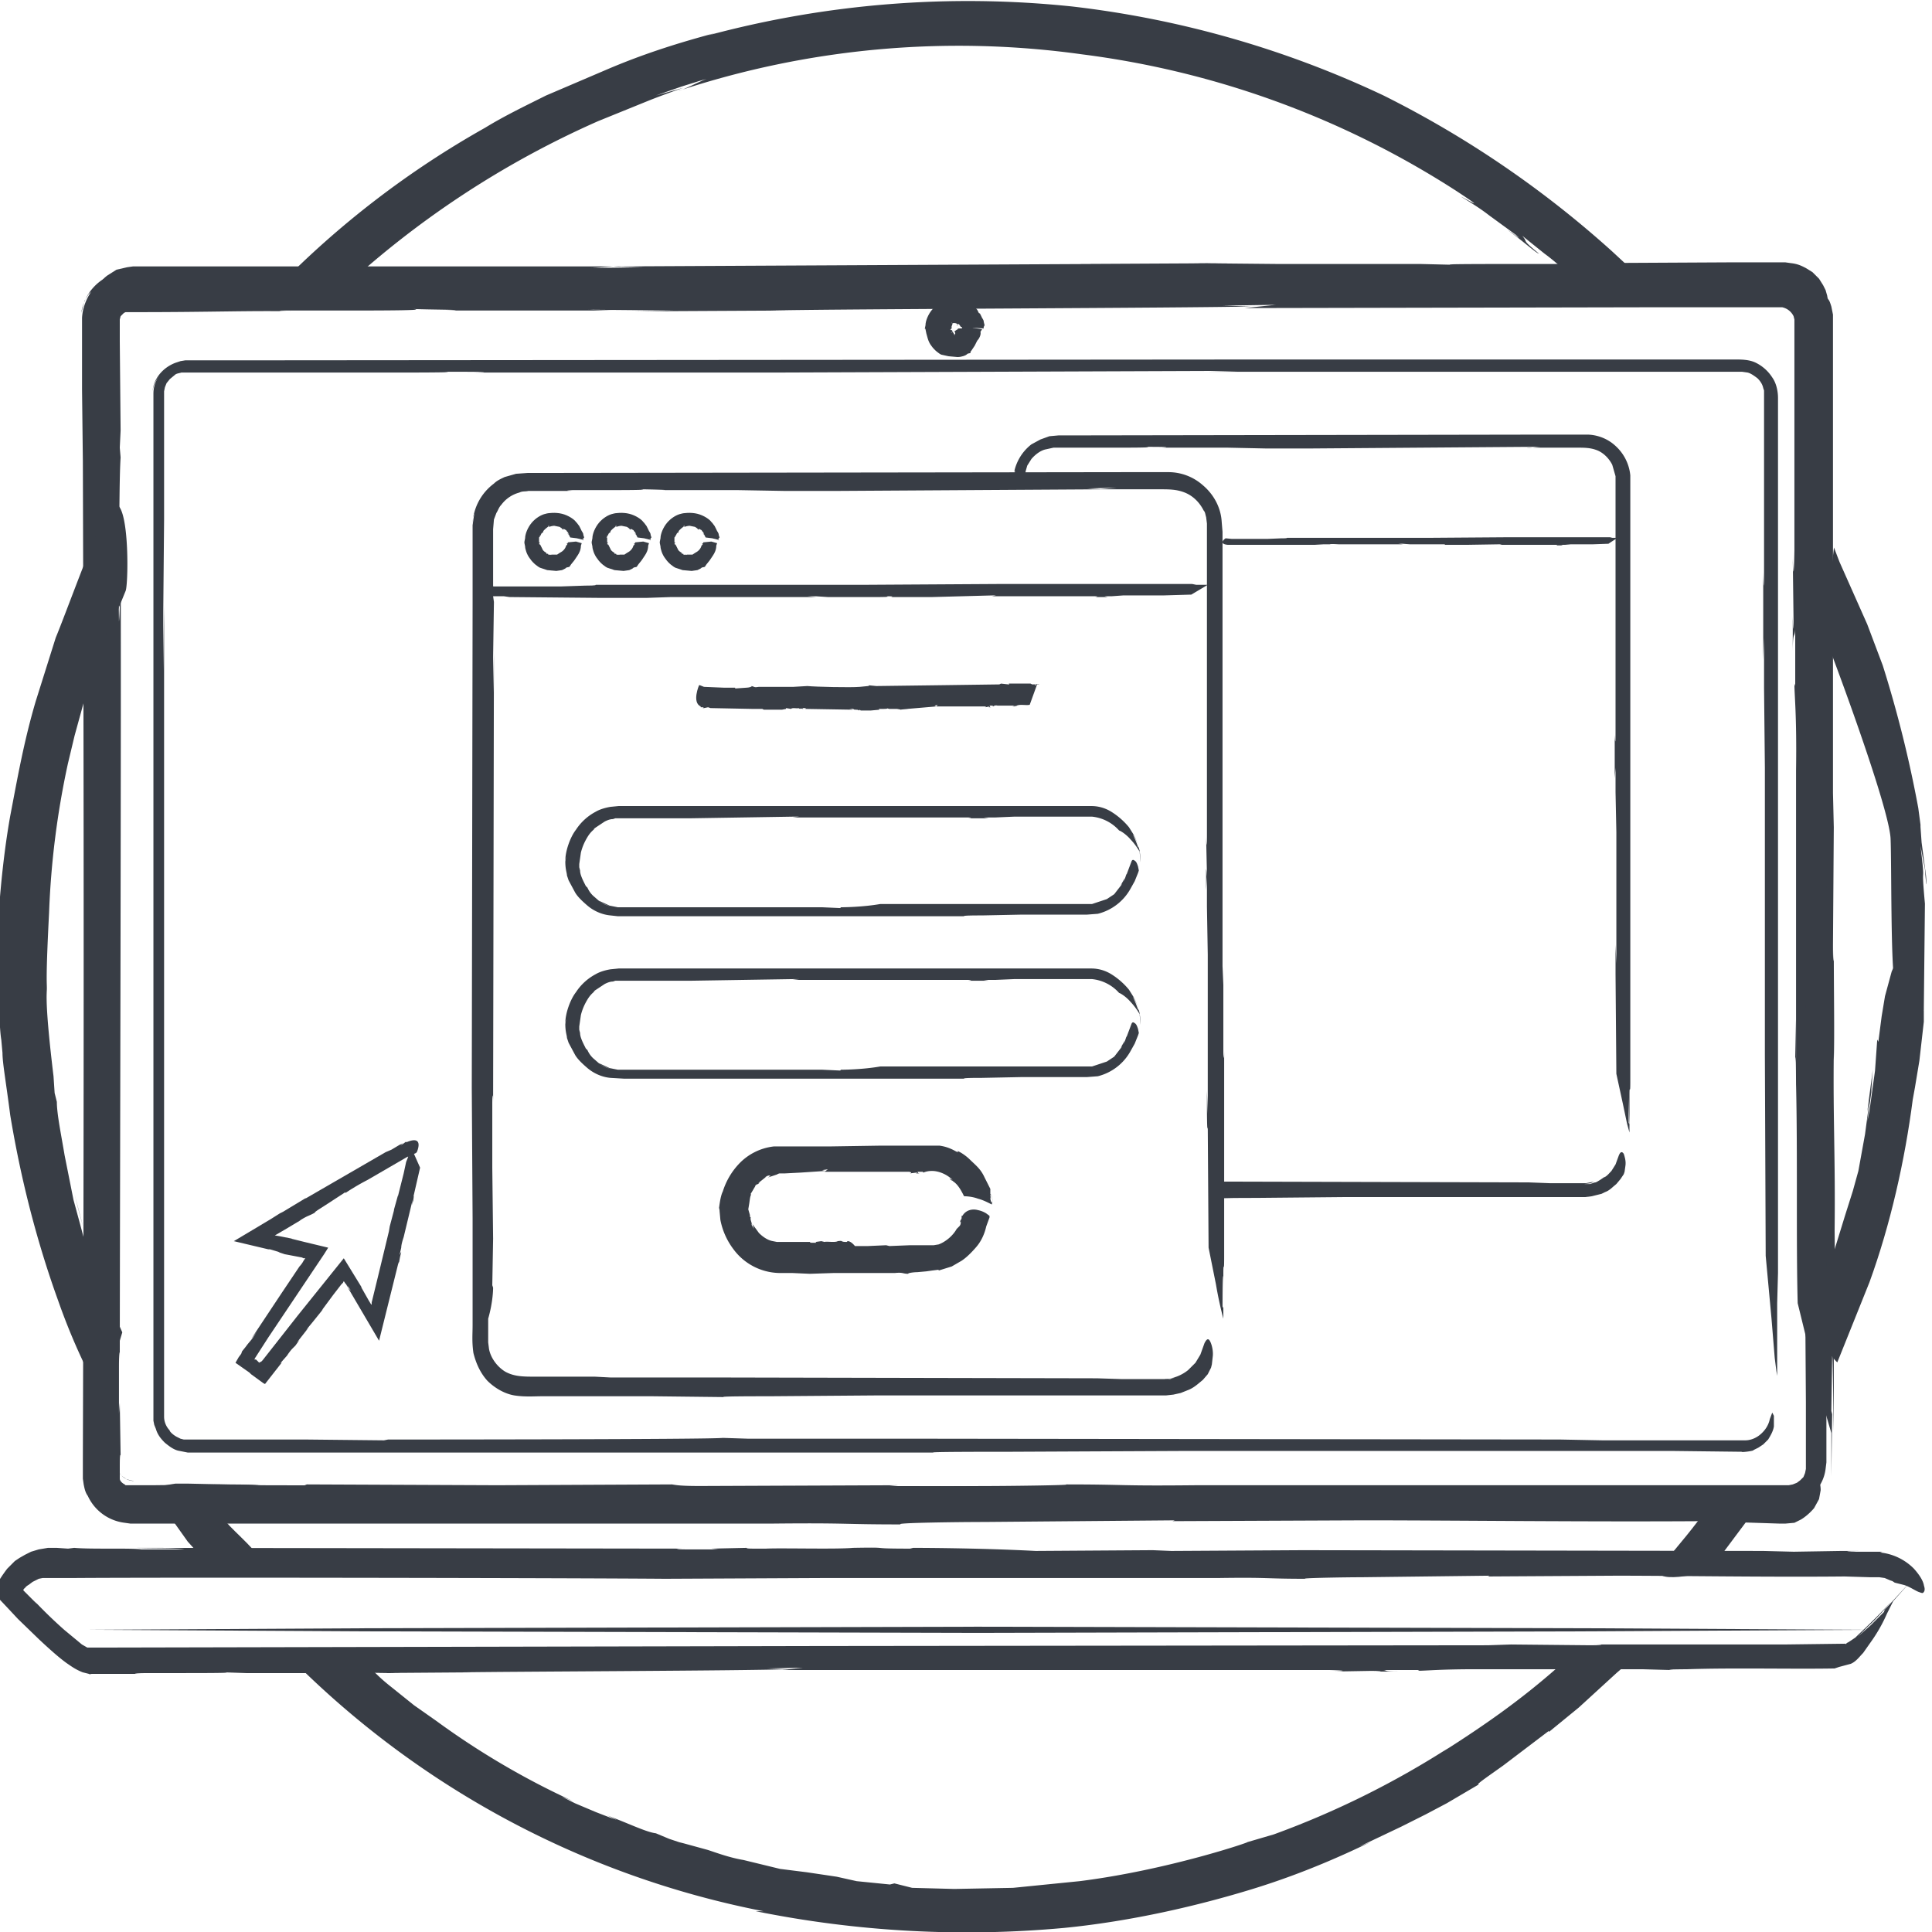
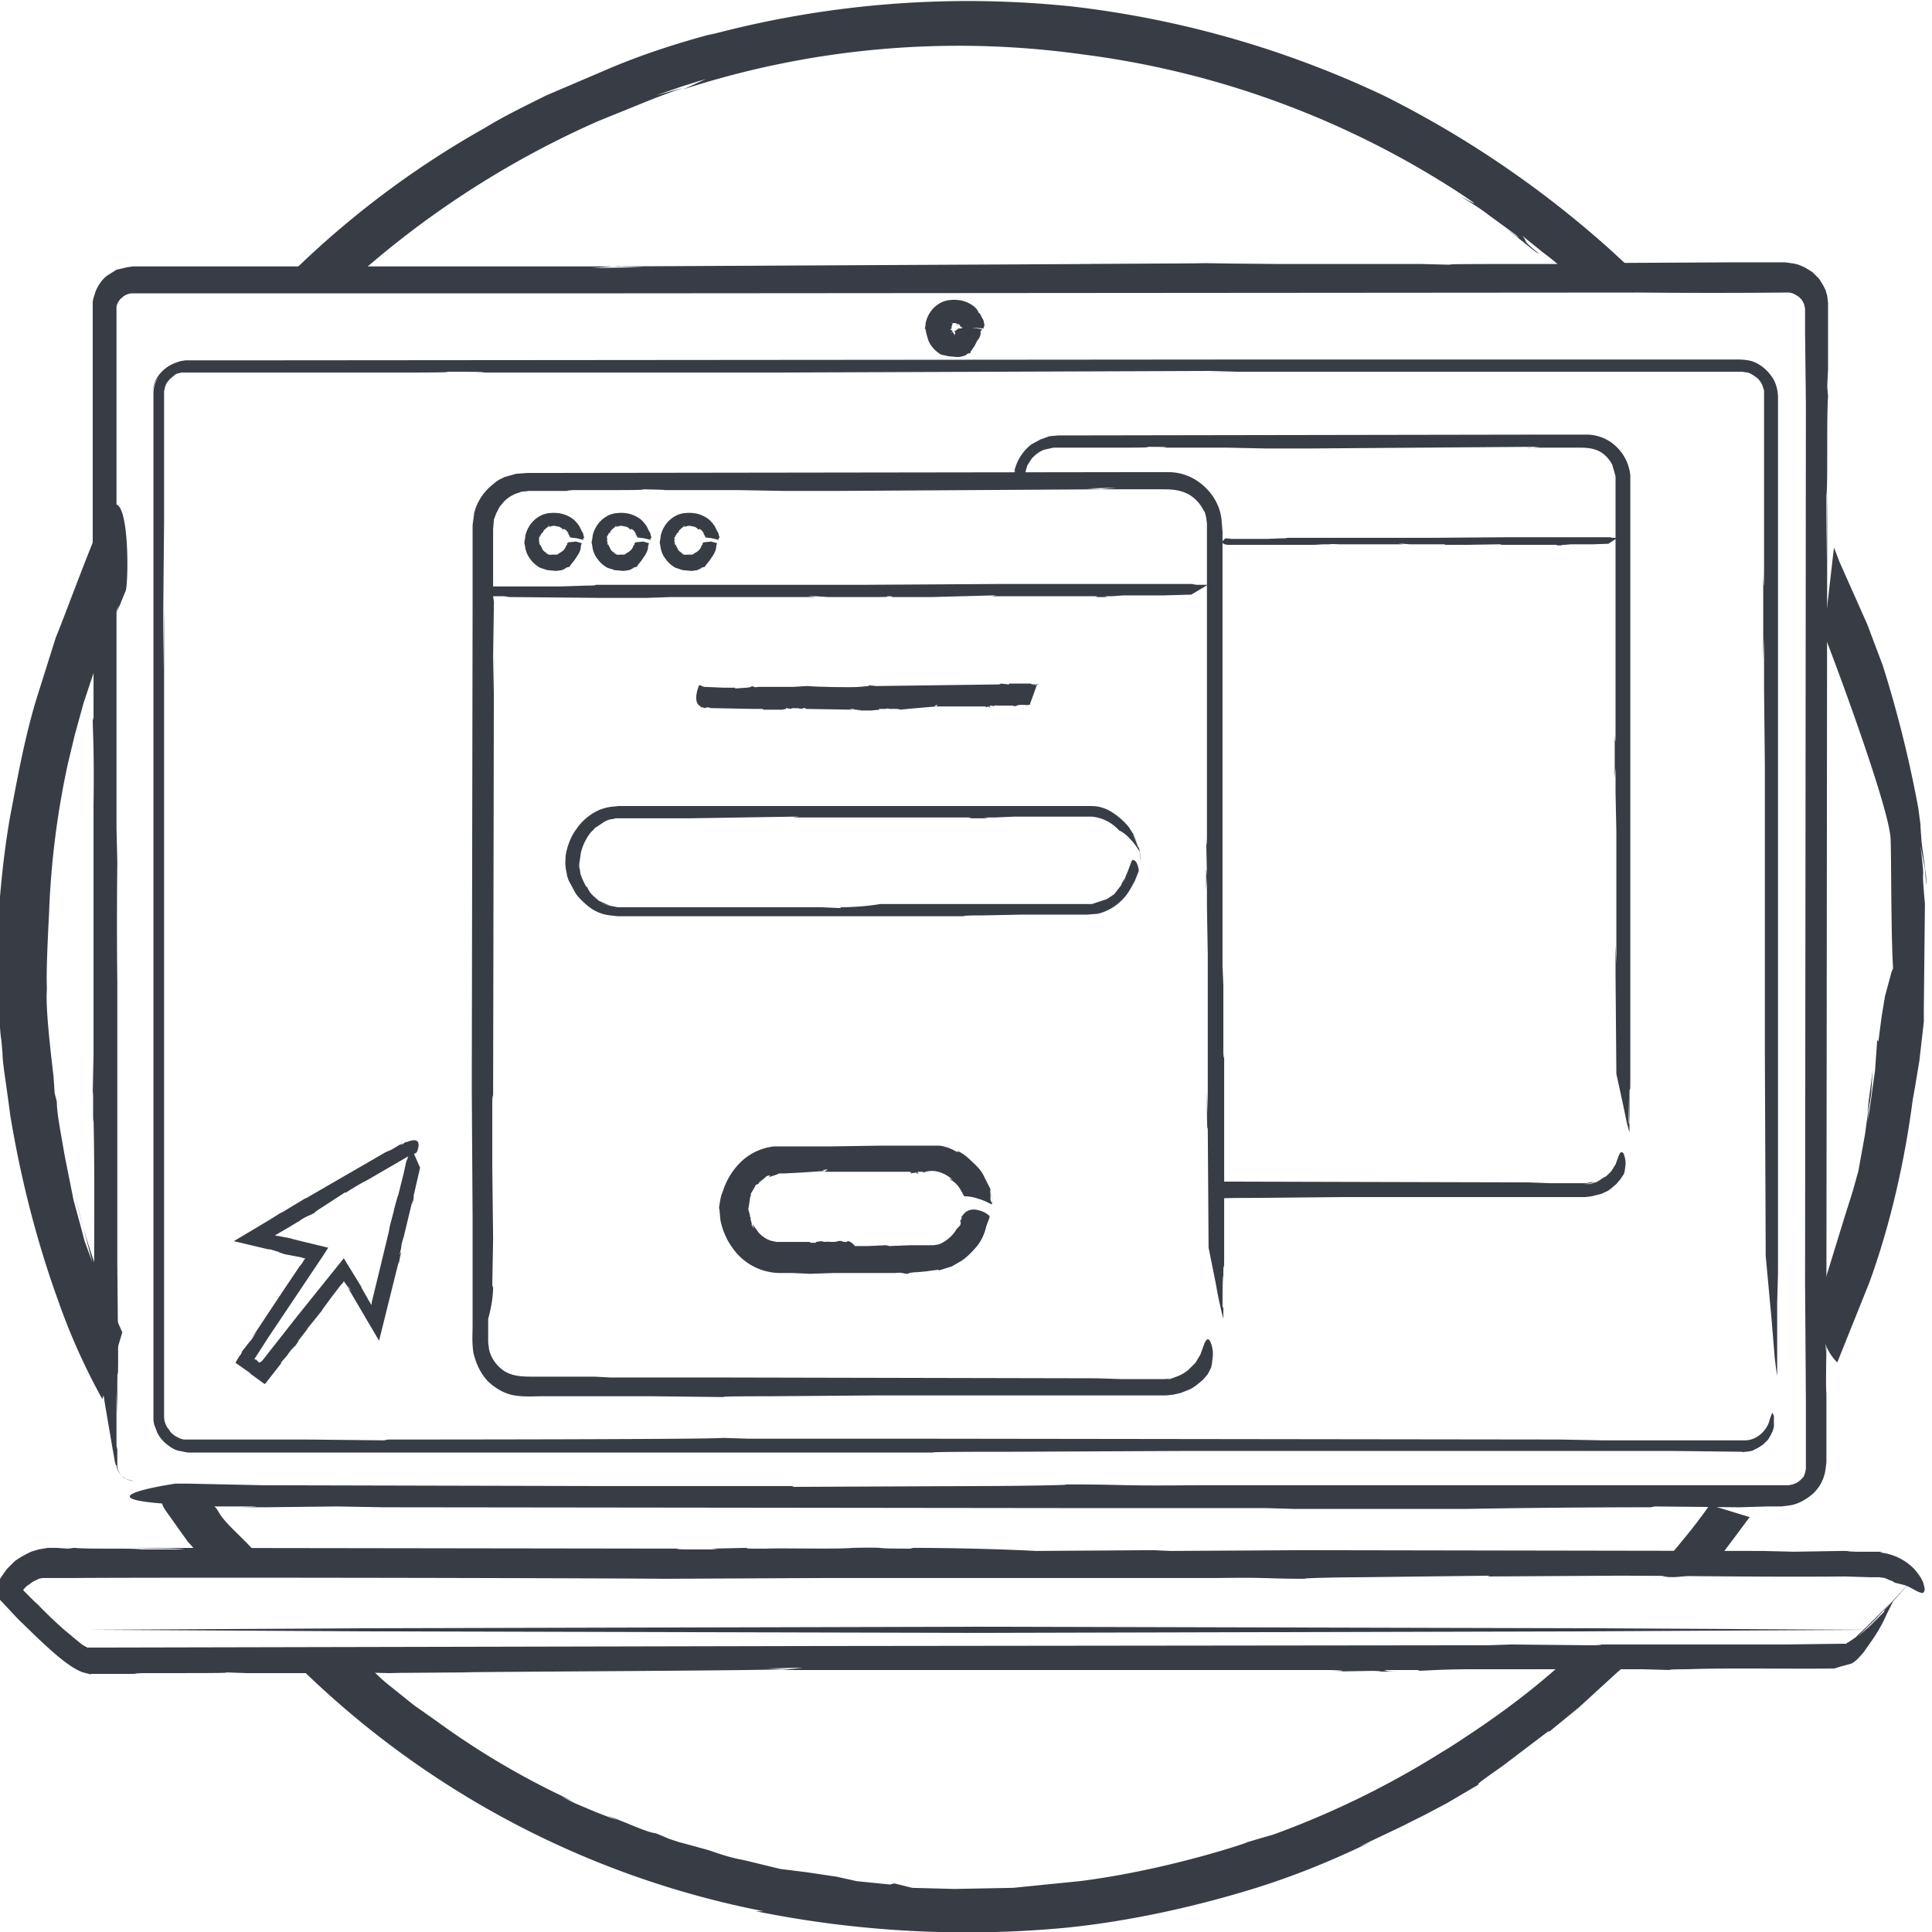
<svg xmlns="http://www.w3.org/2000/svg" xml:space="preserve" id="svg27" width="100%" height="100%" fill-rule="evenodd" stroke-linejoin="round" stroke-miterlimit="2" clip-rule="evenodd" version="1.1" viewBox="0 0 256 256">
  <g id="Kontaktformular" transform="matrix(.543 0 0 .841 73 56)">
    <g id="Kontakt" transform="matrix(1.88 0 0 1.218 -8006.5 -2390.5)">
      <g id="Tastatur" fill="#383D45" fill-rule="nonzero">
        <path id="path1" d="m4198.7 2118.8 36.1-.2 79.4-.2 79.4.2 36.1.2-36.1.2-79.4.2-79.4-.2-36.1-.2z" class="mesvgfill" />
        <path id="path2" d="m4305.8 2108.2-.4.1c-6.1 0-1.8-.2-7.4-.1-2.2.2-9.3 0-11.3.1h-1.3c-.7 0-1.3 0-1.2-.1l-4.6.1.9.1h-4c-1.6 0-1.9-.1-.2-.1l-71.3-.1c1.4.1 4.9 0 6.2.2h-5.6c-1.1-.2-6.5 0-8.7-.2l-.8.1-1.5-.1h-1.1l-1.2.2-1 .3-.8.4-.7.4-.6.4-1 1c-1.3 1.7-1.6 2.6-1.9 3l1.8 1.9 1.5 1.6 2.8 2.7c1.3 1.2 2.4 2.2 3.5 3 .6.4 1.1.8 2.1 1.2l.8.2c.1.1.3 0 .4 0h6.7c-.6 0-2-.1-.3-.1h5.4c1.7 0 7.2 0 5.3-.1l2.9.1h4.4-2.1 12.2l-2.1-.1 7.4.1h-3.4l13.5-.1h-1.6c5.9-.1 36.5-.2 41.9-.4l-2.5-.1 4.6-.1-2.7.3h70.9c3.7.1.7.2.6.2l5.8-.1c1 0-.2.1-.8.1h3.4c-2.1 0-1.2-.2-2.1-.2h4.9l-.2.1c1.1 0 2.8-.2 7.6-.2h25.3l-3.6.1h3.8c-2-.1 3.5-.1 1.9-.1 6-.2 13.8 0 19.1-.1l.6-.2 1.5-.4c.7-.3 1.1-.9 1.6-1.4l1.2-1.7a20 20 0 0 0 1.9-3.4l.8-1.6 2.5-2.8-3.6 3.9-.1.3-1.7 1.7-1.7 1.5 1.3-1.3c.9-.8 2-2 3-3.2-1.9 2.1-3.9 3.9-4.6 4.6l-.9.6-.2.1-.1.1s-.1.1-.1 0h-.1l-7.9.1h-15.6.6-9.8c1.1 0 2 .1-.3.1l-10.3-.1-3 .1-88.4.1h.6l-92.9.2h-1.1l-.7-.4-2.3-1.9a60.2 60.2 0 0 1-4.4-4.3c1.4 1.5.9 1-.2-.1l-.7-.7c0-.2.2-.3.2-.3.2-.3.5-.4.6-.5l.4-.3.8-.4.5-.1h3.9c13.4-.1 64.9 0 76.9.1l20.7-.1h-.6 52.8-1.1c6.8-.1 5.9.1 11.3.1-.7-.1 5.2-.2 7.4-.2h-.1l16.6-.2-.2.1 16.7-.1c7.6 0 19.4.2 29.6.1l3.3.1h1.2l.7.1.7.3.3.1.3.2 1.2.3c.7.2 1.4.7 1.9.9.3.1.5.2.6.1.1-.1.3-.3.1-.9-.1-.6-.5-1.3-1.3-2.2a7.2 7.2 0 0 0-4.4-2.1l.3-.1h-7.3 4.4c-3.2 0-1-.1.3-.1h-3.7 1l-6.2.1-4-.1-60.3-.1h.7l-17.2.1-2.4-.1-15.2.1c-7.6-.4-15.7-.4-15.9-.4z" class="mesvgfill" />
      </g>
      <g id="Bildschrimhardware" fill="#383D45" fill-rule="nonzero" transform="matrix(1.065 0 0 1.056 -281.9 -117.5)">
-         <path id="path3" d="m4233.8 2099.9-.5.2c-8.5 0-2.5-.2-10.3-.2l-8 .1h-3.3l-.1-.1c-.4-.2-.6-.5-.6-.7v-1.2c0-.9 0-1.8.1-1.7l-.1-6.4-.1 1.3v-5.6c0-2.2.1-2.7.1-.3 0-14.5.2-84.2.1-99.8-.1 2 0 6.8-.2 8.7l-.1-7.9c.2-1.6.1-9.1.3-12.2l-.1-1.2.1-2.1-.1-10.9v-2.7l.1-.4.4-.4.2-.1h1.3c9.3 0 13.8-.2 19-.1-.8 0-2.8-.1-.4-.1h7.6c2.4 0 10 0 7.4-.2 1.3.1 8.1.1 4.1.2h6.2-3 17.1l-2.9-.1 10.4.1-4.8.1 18.8-.1h-2.3c8.2-.2 51.1-.3 58.7-.5l-3.5-.1 6.5-.1-3.8.4 50-.1h15.5a2 2 0 0 1 1.4 1.1l.1.4v28.3c-.1 5.2-.2.9-.2.9l.1 8.1c0 1.5-.1-.3-.1-1.1v4.7c0-2.9.2-1.7.3-2.9v6.9l-.1-.3c0 1.5.3 3.9.2 10.7v35.4l-.1-5v5.3c.1-2.8.1 4.8.1 2.7.2 8.4 0 19.3.2 26.8l2 8.2 1.4 5.3.7 2.4v5.3l.1-7.6-.1-.4.1-6.7c.1-.3.1 4.7.2 9.1v-9.5c0-3.7.1.4.2-4.1l-.1-11v.1c.1-8.9-.2-13.6-.1-21.8v.9c.1-2.9 0-8.5 0-13.7 0 1.5-.1 2.8-.1-.4l.1-14.4-.1-4.2v-58.6l-.2-1c-.1-.3-.2-.7-.4-.9a6.3 6.3 0 0 0-2.8-2.8l-.9-.4-1-.2-.5-.1h-60.4.8l-130 .2-8.6-.1h-4.2l-.9.2a6 6 0 0 0-4.4 4.9l.4-1.5.5-.8.3-.3c-.1.2-1 1.4-1.1 3.2v8.8l.1 8.8a19105.8 19105.8 0 0 1 0 122.2v2.4l.1.7c.1.5.2 1 .5 1.4a5.7 5.7 0 0 0 4.5 3.3l.7.1h6.6-.9 73.9-1.5c9.6-.1 8.3.1 15.8.1-1-.2 7.2-.3 10.3-.3h-.1l23.2-.2-.3.1 23.4-.1c10.7 0 27.1.2 41.4.1l9.2.3h.7l1.1-.1.2-.1.6-.3c.5-.3 1.1-.8 1.6-1.4l.6-1.1.2-1.1c0-.7-.2-1.3-.4-1.7-.2-.3-.5-.5-.7-.5l-.4.3-.4.6c-.3.4-.7.9-1.4 1.3l-.3.1-.3.1h-.7l-3.2-.2.3-.1h-9.9 6.1c-4.5 0-1.4-.1.4-.1l-5.2-.1 1.4.1-8.7.1c-4.6 0-.3-.2-5.7-.2l-84.4-.2 1-.1-24.1.1c-2.2 0-2.8-.1-3.4-.2l-21.3.1-23.2-.1z" class="mesvgfill" />
        <path id="path4" d="m4397.6 2102.7.5-.1 10.3.1 3.4-.1h1.7l.8-.1c1.1-.1 2.2-.7 3.1-1.5a5 5 0 0 0 1.5-3l.1-.8v-8.4c-.1-1.2 0-4 0-6.4l-.1 1.3v-5.6c0-2.2.1-2.7.1-.3l.1-99.8-.1 8.7v-7.9c.2-1.6 0-9.1.2-12.2l-.1-1.2.1-2.1v-8.1l-.1-.9-.2-.7-.3-.6-.5-.8-.8-.8-.8-.5c-.4-.2-.9-.5-1.8-.6l-.7-.1h-6.9l-18.9.1c.8 0 2.8.1.4.1h-7.6c-2.4 0-10 0-7.4.1l-4.1-.1h-6.2 3-17.1 2.9l-10.4-.1h4.8l-18.8.1h2.3l-58.7.3 3.5.1-6.5.1c.8 0 3.1-.3 3.8-.2h-59.5l-.7.1-1.3.3-1.1.7c-.7.5-1.2 1.3-1.5 2.1-.1.4-.3.8-.3 1.3v34.5c0 5.2-.1.9-.1.9l.1 8.1c0 1.5-.1-.3-.1-1.1v4.7c0-2.9.1-1.7.2-2.9v6.9l-.1-.3c0 1.5.2 3.9.1 10.7v35.4l-.1-5v5.3c.1-2.8 0 4.8.1 2.7.2 8.4 0 19.3.1 26.8l1.3 8.2.9 5.3.3 1.7.1.4.1.1a2 2 0 0 0 1 1.5l.3.2.3.1.5.1c-.1-.1-1-.1-1.5-.7-.3-.3-.5-.8-.5-1.2v-2l-.1-.4v-6.7l.1 2.8v6.2-9.4c0-3.7.1.4.1-4.1l-.1-11v.1-21.8.9-13.7a617.8 617.8 0 0 1 0-14.8l-.1-4.2v-63.9c.1-.4.3-.8.7-1.1.3-.3.8-.5 1.2-.5h54.5-.8l130-.1a997.7 997.7 0 0 0 17.8 0h.5l.4.1.4.2.3.2c.4.3.6.7.7 1l.1.5v2.9l.1 8.8-.1 107.6.1 14.6v8.2l-.1.5-.2.5-.4.4-.4.3-.5.2-.5.1h-.8.8-73.8 1.5c-9.6.1-8.3-.1-15.8-.1 1 .1-7.2.2-10.3.2h.1l-23.2.1.3-.1h-23.4l-41.4-.1-9.2-.2h-1.4s-14.9 2.2 4 2.7l-.3.1h9.9-6.1c4.5 0 1.4.1-.4.1h5.2-1.4l8.7-.1 5.7.1 84.4.1h-1 24.1l3.4.1h21.3c10.6-.2 21.9-.2 22.3-.2z" class="mesvgfill" />
        <path id="path5" d="m4243.7 2094.4-.5.1-9.5-.1h-14.9l-.4-.1-.4-.2c-.6-.3-1-.8-.9-.8-.3-.3-.7-.9-.7-1.7v-3.4 1.2-97.2l-.1 8v-7.3l.1-11.2V1966l.1-.5.2-.5.4-.5.6-.5c.2-.2.5-.2.8-.3h18.6-.4 7c2.2 0 9.2 0 6.8-.1 1.2 0 7.5 0 3.7.1h5.7-2.7 15.7-2.6 9.5-4.4 17.3-2.1l53.9-.2h-3.2 6l-3.5.1h64.9l.7.1c.4.1.8.4 1.2.7.3.3.6.7.7 1.2l.1.3v21.5c0 4.8-.1.9-.1.8v7.4-1 4.3l.1-2.7v6.4-.3l.1 9.8v32.5-4.6 7.3l.1 24.6.7 7.6.4 4.9.2 1.6.1.6v4.9-13.5 8.4-8.7l.1-3.7v-10.2.1-20 .8-77.9c0-.8-.2-1.8-.7-2.5a5 5 0 0 0-2-1.8c-.8-.4-1.8-.4-2.5-.4h-59.1.8l-119.5.1H4219l-.6.1-.6.2c-1.6.6-2.7 2-2.8 3.5.1-.8.4-1.3.6-1.6l.2-.3c-.1.2-.7.9-.7 2.2v125.8l.1.5.2.5c.2.7.6 1.2 1.1 1.7.5.4 1.1.9 1.8 1l1 .2h10.7-.8 67.9-1.4 14.5c-.9-.1 6.6-.1 9.5-.1h-.1l21.3-.1h-.3 59.6l8.5.1c-.1.1 1.5-.1 1.4-.2l.6-.3.6-.4.6-.6c.3-.5.6-1 .7-1.6v-1.3l-.2-.4-.3.8c-.1.5-.4 1.3-1.3 2-.4.3-1 .6-1.7.6h-2.9.3-9.1 5.9-4.8 1.2-8l-5.2-.1-77.6-.1h.9-22.2l-3.1-.1c-1.5.2-40.1.2-40.8.2z" class="mesvgfill" />
        <path id="path6" d="M4312.8 1959v.1c-.1 0 0-.2 0-.1l-.1.1c0-.1-.1-.1.1-.1-.1.1-.1 0-.1 0v.1-.1l-.2-.3-.1.1h-.1l.2-.1h-.1.1c-.1-.1-.1 0 0-.1l-.1-.1h-.1c.1 0 0 0 0 0l-.1-.1h.1s.1 0 0-.1c0 0 0-.1.1 0v-.1c-.1-.1.1-.4.1-.5l-.1-.1v-.1s.1.3 0 .2c.1-.1.6-.1.7.1l-.1.1c.1 0 .1-.1.1 0l-.1.1.1-.2s.1-.1.2 0l.2.3h-.1.1c.2 0 .1.1.2.2l1.3-.1 1.3.1v.2-.2h-.1c0-.2.1 0 0-.2l.1.3v-.3l.1-.2-.1-.4c0-.3-.2-.4-.3-.7l-.2-.4c0 .1 0 .1-.1 0l-.2-.4-.1-.1c-.2-.3-.9-.8-1.7-1-.8-.2-1.7-.1-2 0-.5.1-1.2.5-1.7 1.1-.5.6-.8 1.4-.8 1.9l-.1.5c0-.1.1-.1.1 0l.1.5c.1.3.2 1 .6 1.5.4.6 1 1 1.2 1.1l.9.2 1.1.1c.5 0 1-.2 1.1-.3.2-.2.2-.1.5-.2-.1-.1.1-.3.1-.3l.4-.6.3-.6c.2-.2.5-.7.4-1.1l.2-.3-1.2-.2-1.6.1h-.2l.1.1h-.1l-.3.2-.1.1v-.1c.2.3.1.4.1.4z" class="mesvgfill" />
      </g>
      <g id="Bildschirminhalte" transform="matrix(1.065 0 0 1.056 -281.9 -117.5)">
        <path id="path7" fill="#383D45" fill-rule="nonzero" d="M4229.1 2071.1h.2l1 .3.2.1.6.2 2.1.4.2.1h.1c0-.1 0 0 .1 0h.1-.1l-.2.3a3 3 0 0 1-.5.7l-2.2 3.3-3.7 5.6.7-.9-.6.9-.5.6-.3.4-.4.5-.1.3-.3.4-.4.7 1.7 1.2.2.2 1.5 1.1.2.1 2.1-2.7c-.1.1-.3.3-.1 0l.7-.8a6 6 0 0 1 .6-.8l.4-.4.5-.7-.3.3 1.4-1.8-.3.3.9-1.1-.4.5 1.6-2-.2.2 1.4-1.9 1-1.3.2-.2.1-.2.2.3.1.1.1.2.2.3-.2-.4.5.7-.4-.4 3.8 6.5 2.3-9.3c.2-.7.1-.1.1-.1l.2-1.1c.1-.2 0 0 0 .2l.1-.6-.2.4.2-.9v.1c0-.2 0-.5.3-1.4l1.1-4.6-.1.7.2-.7c-.1.4.1-.6 0-.4l.8-3.5-1.1-2.5.2-.7-.3 1v.1l-.2.9.2-1.2-.3 1.2-.2.5-.3 1.4-.7 2.8v-.1l-.5 1.8c.1-.2.1-.4 0 .1l-.5 1.9-.1.6-1.2 5-.8 3.3-.1.4v.3l-.1-.1-.3-.5-.9-1.6.1.1-2.2-3.6-5.6 7-4.3 5.5-.2.2h-.1l-.1.1-.1-.1-.3-.3h-.2l.1-.2 1.6-2.5 2.4-3.6 4.4-6.6.5-.8-2.9-.7-1.6-.4h.1l-1.5-.3-.6-.1 1.2-.7 2-1.2-.2.1c1.1-.7 1-.5 1.9-1-.2 0 .8-.6 1.1-.8l2.6-1.7v.1a27 27 0 0 1 2.7-1.6l4.8-2.8 1.1-.5.1-.1s1-2.2-1.3-1.2v-.1l-.4.3-.7.4.7-.4c-.5.3-.2.1 0-.1l-.6.3.2-.1-1 .6-.7.3-9.8 5.7.1-.1-2.8 1.7-.4.2-1.1.7-4.5 2.7 4.2 1z" class="mesvgfill" />
        <path id="path8" fill="#383D45" fill-rule="nonzero" d="m4256.5 2075.8-.1-.3.1-5.7-.1-8.7v-5.4.7-3.1c0-1.2.1-1.5.1-.2l.1-55-.1 4.8v-4.4l.1-6.7-.1-.7v-8.2l.1-1.2.3-.8c.2-.3.3-.7.6-1a4 4 0 0 1 2.2-1.5c.4-.2.7-.1 1.1-.2h5.6c-.4 0-1.6 0-.2-.1h4.2c1.3 0 5.5 0 4.1-.1.7 0 4.5.1 2.2.1h3.4-1.6 9.4-1.6l5.7.1h-2.6 10.4-1.3l32.3-.2-1.9-.1 3.6-.1-2.1.2h7.3c1.2 0 2.1 0 3.1.4s1.8 1.2 2.3 2.2c.2.2.2.5.3.8l.1.8v37.9c0 2.9-.1.5-.1.5l.1 4.5c0 .8 0-.2-.1-.6v2.6l.1-1.6v3.8-.2l.1 5.9v19.5l-.1-2.8v2.9c0-1.5 0 2.7.1 1.5l.1 14.8.9 4.5a47.8 47.8 0 0 0 .9 4.2v2.9-4.2l-.1-.2v-3.7c.1-.2.1 2.6.1 5v-5.2c0-2 .1.2.1-2.2v-18.1.5-7.6c0 .8-.1 1.5-.1-.2v-7.9l-.1-2.3v-53.2l-.1-1.2c-.1-1.8-1-3.4-2.3-4.5a6.3 6.3 0 0 0-4.2-1.6h-5.8.4l-71.6.1h-1.1l-1.4.1-1.4.4c-.4.2-.9.4-1.3.8a6.5 6.5 0 0 0-2.6 4.9l.1-1 .1-.2-.2 1.4v9.6l-.1 59.3.1 16v-.5 13.6c0 1.1-.1 2 .1 3.4.3 1.2.8 2.4 1.7 3.4.9.9 2.1 1.6 3.3 1.8 1.3.2 2.4.1 3.4.1h14.2-.8l8.7.1c-.5-.1 4-.1 5.7-.1h-.1l12.8-.1h-.2 35.7l.9-.1.9-.2.5-.2.5-.2c.7-.3 1.2-.8 1.7-1.2l.6-.7.2-.4.2-.4.1-.4.1-.9c.1-.7-.1-1.5-.3-1.9-.2-.4-.4-.4-.7.2l-.5 1.4-.6 1-1 1 .1-.1a5 5 0 0 1-2.1 1l-.6.1h-1.8 1.6l.9-.1.4-.1-.6.2h-.3l.5-.1.6-.2-.6.2-.6.1h-1.3.7-4.8l-3.1-.1-46.5-.1h.5-13.3l-1.9-.1h-7.2c-1.5 0-2.6 0-3.7-.6-1-.6-1.8-1.7-2-2.8l-.1-.8v-2.9c.6-2.1.6-3.7.6-3.8z" class="mesvgfill" />
        <path id="path9" fill="#383D45" fill-rule="nonzero" d="M4278.2 1991.2h4.6-.2 13.3l-1.1-.1h1l1.5.1h5.4-.1 1c.3 0 1.3 0 .9-.1.2 0 1 0 .5.1h.8-.4 2.2-.4 1.3-.6 2.4-.3l7.4-.2h-.4.8l-.5.1h12.5c.7 0 .1.1.1.1h1-.1.6l-.4-.1h.9l1.4-.1h4.5-.6 1l3.4-.1 2-1.2h.7-2 1.1-1.2l-.5-.1h-4.2.1-1.7c.2 0 .4 0 0 0H4318h.1l-16.4.1h-2.2c.4 0 .2 0 0 0H4280h.1-9.3.2-2c.1.1-.9.1-1.3.1l-2.9.1h-8.2l-1.2-.1h-.2s-1.9 1.1.5 1.3h1.3-.8c.6 0 .2 0 0 0h.7-.2 1.1l.7.1 10.7.1h-.1 6.2l2.9-.1z" class="mesvgfill" />
        <path id="path10" fill="#383D45" fill-rule="nonzero" d="M4263.6 1986c-.1.1 0 0-.2 0-.1.1-.2-.1-.2 0v-.1h-.2v-.1c-.1-.1-.4-.2-.5-.5l-.3-.6v.1l-.1-.1.1-.2h-.1v-.6l.1-.1v-.1s.1-.1.1 0v-.1l.1-.2.1-.1v.1l.1-.2c0-.2.6-.6.7-.7h-.1l.1-.1v.2c.1 0 .5-.2.8-.1l.5.1.3.2c.1.1 0 .1 0 .1h.1s0 .1.1 0v-.1l.1.1.2.1c.1.2.3.3.3.5l-.1-.1v.1c0-.1.1.1.1 0l.2.4.8.1.8.2v.2-.2h-.1v-.2l.1.3v-.3l.1-.1-.1-.3c0-.3-.2-.4-.3-.7l-.2-.4s0 .1 0 0l-.3-.4-.1-.1c-.2-.3-.9-.8-1.7-1-.8-.2-1.7-.1-2 0-.5.1-1.2.5-1.7 1.1-.5.6-.8 1.4-.8 1.9l-.1.5c0-.1.1-.1 0 0l.1.5c0 .3.2 1 .6 1.5.4.6 1 1 1.2 1.1l.9.3 1.1.1.7-.1.4-.2c.2-.2.2-.1.5-.2l.2-.3.4-.5.4-.6c.2-.3.4-.7.4-1.2l.1-.3-.7-.2-1 .1v.2-.1c0 .1 0 0-.1 0v.1s.1.1 0 .1l-.1.1c-.1.4-.4.7-.8.9l-.3.2h-.7z" class="mesvgfill" />
        <path id="path11" fill="#383D45" fill-rule="nonzero" d="M4271.9 1986c-.1.1 0 0-.2 0-.1.1-.2-.1-.2 0v-.1h-.2v-.1c-.1-.1-.4-.2-.5-.5l-.3-.6v.1l-.1-.1.1-.2h-.1v-.6h-.1l.1-.1v-.1s.1-.1.1 0v-.1l.1-.2.1-.1v.1l.1-.2c0-.2.6-.6.7-.7h-.1l.1-.1v.2c.1 0 .5-.2.8-.1l.5.1.3.2c.1.1 0 .1 0 .1h.1s0 .1.1 0v-.1l.1.1.2.1c.1.2.3.3.3.5l-.1-.1v.1c0-.1.1.1.1 0l.2.4.8.1.8.2v.2-.2h-.1v-.2l.1.3v-.3l.1-.1-.1-.3c0-.3-.2-.4-.3-.7l-.2-.4s0 .1 0 0l-.3-.4-.1-.1c-.2-.3-.9-.8-1.7-1-.8-.2-1.7-.1-2 0-.5.1-1.2.5-1.7 1.1-.5.6-.8 1.4-.8 1.9l-.1.5c0-.1.1-.1 0 0l.1.5c0 .3.2 1 .6 1.5.4.6 1 1 1.2 1.1l.9.3 1.1.1.7-.1.4-.2c.2-.2.2-.1.5-.2l.2-.3.4-.5.4-.6c.2-.3.4-.7.4-1.2l.1-.3-.7-.2-1 .1v.2-.1c0 .1 0 0-.1 0v.1s.1.1 0 .1l-.1.1c-.1.4-.4.7-.8.9l-.3.2h-.6z" class="mesvgfill" />
        <path id="path12" fill="#383D45" fill-rule="nonzero" d="M4280.1 1986c-.1.1 0 0-.2 0-.1.1-.2-.1-.2 0 0 0-.1 0 0-.1h-.2v-.1c-.1-.1-.4-.2-.5-.5l-.3-.6v.1l-.1-.1.1-.2h-.1v-.6l.1-.1v-.1s.1-.1.1 0v-.1l.1-.2.1-.1v.1l.1-.2c0-.2.6-.6.7-.7h-.1l.1-.1v.2c.1 0 .5-.2.8-.1l.5.1.3.2c.1.1 0 .1 0 .1h.1s0 .1.1 0v-.1l.1.1.2.1c.1.2.3.3.3.5l-.1-.1v.1c0-.1.1.1.1 0l.2.4.8.1.8.2v.2-.2h-.1v-.2l.1.3v-.3l.1-.1-.1-.3c0-.3-.2-.4-.3-.7l-.2-.4s0 .1 0 0l-.3-.4-.1-.1c-.2-.3-.9-.8-1.7-1-.8-.2-1.7-.1-2 0-.5.1-1.2.5-1.7 1.1-.5.6-.8 1.4-.8 1.9l-.1.5c0-.1.1-.1 0 0l.1.5c0 .3.2 1 .6 1.5.4.6 1 1 1.2 1.1l.9.3 1.1.1.7-.1.4-.2c.2-.2.2-.1.5-.2l.2-.3.4-.5.4-.6c.2-.3.4-.7.4-1.2l.1-.3-.7-.2-1 .1v.2-.1c0 .1 0 0-.1 0v.1s.1.1 0 .1l-.1.1c-.1.4-.4.7-.8.9l-.3.2h-.7z" class="mesvgfill" />
        <path id="path13" fill="#383D45" fill-rule="nonzero" d="m4298.9 2029.2-.1.1-2.2-.1h-5.6.3-19.6l-1-.2-1.3-.6c.3.3 1.1.6 1.4.7-.7-.2-1-.4-1.3-.6l-.8-.7a3 3 0 0 1-.7-1l-.2-.2-.2-.4c-.4-.8-.5-1.2-.5-1.5l-.1-.4v-.4l.2-1.4c.2-.8.5-1.4.8-1.9.3-.5.6-.8 1-1.1-.1.1-.4.3-.1 0l1.2-.8c.2-.1.6-.3 1-.3l.3-.1h2.1-.6 3.6-.6 2.2-1 4-.5l12.5-.2h-.7 1.4l-.8.1h21.2c1.1 0 .2.1.2.1h1.7-.2 1l-.6-.1h1.5-.1l2.3-.1h7.5-1.1 3.1a5.1 5.1 0 0 1 3.3 1.7c.1 0 .8.4 1.4 1.1a8 8 0 0 1 1.1 1.5l.1 1.3c0-.1 0-1.2-.2-1.8l-.1-.1-.3-.8-.3-.7c0-.1.6 1 .8 2-.2-.9-.6-1.8-.8-2.1l-.5-.8a8.8 8.8 0 0 0-2-1.8c-.9-.6-1.8-.8-2.6-.8h-2.3.2-33.4.2-22.3l-1 .1c-.6.1-1.3.3-1.8.6a6.5 6.5 0 0 0-2.4 2.2c-.7.9-1.3 2.6-1.3 3.8.1-.7.1-.5 0 .1 0 1 .2 1.4.2 1.7l.2.6.8 1.5c.3.5.8 1 1.5 1.6.7.6 1.7 1.1 2.8 1.2l.9.1h23.6-.2 15.7-.3 3.4c-.2-.1 1.5-.1 2.2-.1l4.9-.1h-.1 8l1.3-.1a6.3 6.3 0 0 0 4-3.1l.5-.9.4-1 .1-.3-.1-.5c-.1-.3-.2-.6-.4-.7-.1-.1-.3-.2-.4.1l-.6 1.6v-.1l-.1.3-.1.3-.6 1 .6-1c-.4.8-.1.2 0-.1l-.5.9.2-.2-1 1.3-.9.6-1.8.6h-15.7.2-10.3c-2.3.4-4.7.4-4.8.4z" class="mesvgfill" />
-         <path id="path14" fill="#383D45" fill-rule="nonzero" d="m4298.9 2049.1-.1.1-2.2-.1h-5.6.3-19.6l-1-.2-1.3-.6c.3.3 1.1.6 1.4.7-.7-.2-1-.4-1.3-.6l-.8-.7a3 3 0 0 1-.7-1l-.2-.2-.2-.4c-.4-.8-.5-1.2-.5-1.5l-.1-.4v-.4l.2-1.4c.2-.8.5-1.4.8-1.9.3-.5.6-.8 1-1.1-.1.1-.4.3-.1 0l1.2-.8c.2-.1.6-.3 1-.3l.3-.1h2.1-.6 3.6-.6 2.2-1 4-.5l12.5-.2h-.7 1.4l-.8.1h21.2c1.1 0 .2.1.2.1h1.7-.2 1l-.6-.1h1.5-.1l2.3-.1h7.5-1.1 3.1a5.1 5.1 0 0 1 3.3 1.7c.1 0 .8.4 1.4 1.1a8 8 0 0 1 1.1 1.5l.1 1.3c0-.1 0-1.2-.2-1.8l-.1-.1-.3-.8-.3-.7c0-.1.6 1 .8 2-.2-.9-.6-1.8-.8-2.1l-.5-.8a8.8 8.8 0 0 0-2-1.8c-.9-.6-1.8-.8-2.6-.8h-2.3.2-33.4.2-22.3l-1 .1c-.6.1-1.3.3-1.8.6a6.5 6.5 0 0 0-2.4 2.2c-.7.9-1.3 2.6-1.3 3.8.1-.7.1-.5 0 .1 0 1 .2 1.4.2 1.7l.2.6.8 1.5c.3.5.8 1 1.5 1.6.7.6 1.7 1.1 2.8 1.2l1.7.1h22.8-.2 15.7-.3 3.4c-.2-.1 1.5-.1 2.2-.1l4.9-.1h-.1 8l1.3-.1a6.3 6.3 0 0 0 4-3.1l.5-.9.4-1 .1-.3-.1-.5c-.1-.3-.2-.6-.4-.7-.1-.1-.3-.2-.4.1l-.6 1.6v-.1l-.1.3-.1.3-.6 1 .6-1c-.4.8-.1.2 0-.1l-.5.9.2-.2-1 1.3-.9.6-1.8.6h-15.7.2-10.3c-2.3.4-4.7.4-4.8.4z" class="mesvgfill" />
        <path id="path15" fill="#383D45" fill-rule="nonzero" d="m4299.7 2070.1-.1.1c-.9 0-.3-.2-1.1-.1-.3.2-1.4 0-1.6.1l-.4-.1-.7.1.1.1h-.6c-.2 0-.3-.1 0-.1h-4.2l-.5-.1c-.6-.1-1.2-.5-1.7-1l-.8-1.1.2.6-.3-.5c.1-.2-.2-.6-.1-.9l-.1-.1v-.2l-.2-.7.1-.6c.1-.6.1-1 .3-1.3 0 0-.1.2-.1 0l.3-.5c.1-.2.4-.6.2-.5.1 0 .5-.4.3-.1l.3-.3-.2.1 1-.8-.2.1c.3-.2.5-.3.7-.2l-.3.2 1.2-.4h-.1l.3-.1h.7l1.9-.1 3-.2-.4-.1.7-.1-.4.3h10.3c.5.1.1.2.1.2l.8-.1c.2 0 0 .1-.1.1h.5c-.3 0-.2-.2-.3-.2h.7v.1c.1 0 .4-.2 1.1-.2.8 0 1.8.4 2.5 1.1l-.4-.2.3.3c-.1-.2.3.2.2.1.6.4 1 1.2 1.3 1.8.1 0 .9 0 1.7.3.8.2 1.6.7 1.7.7v.7-1h-.1c-.2-.7 0-.2-.1-.9.1-.1.3.6.3 1.2 0-.5-.1-1.1-.3-1.3v-.6l-.7-1.4c-.5-1.1-1.1-1.5-1.9-2.3l.1.1c-.3-.3-.9-.8-1.6-1.1.2.1.3.3-.1.1-.7-.4-1.3-.6-2-.7h-7.1l-6.4.1h.1-6.8a6.9 6.9 0 0 0-4.3 2.2 8.7 8.7 0 0 0-1.9 3.3c-.3.6-.4 1.6-.5 2.3 0-.4.1-.3.1.1l.1 1.1a8.7 8.7 0 0 0 1.6 3.6 7.1 7.1 0 0 0 5.5 2.9h1.6l2.2.1 3-.1h-.1 7.7-.2c1-.1.9.1 1.6.1-.1-.1.7-.2 1.1-.2l1.1-.1.7-.1.8-.1v.1l1.6-.5 1.2-.7c.6-.4 1.2-1 1.8-1.7.6-.7 1-1.6 1.2-2.5l.4-1.1v-.2l-.4-.3a3 3 0 0 0-1-.4c-.7-.2-1.5 0-1.9.7h-.1v.3l-.2.5.1-.2.1-.2c-.1.3-.1.1-.1 0l-.1.4.1-.1c0 .2 0 .4-.2.6l-.3.3c-.5.9-1.4 1.6-2.2 1.9l-.6.1h-3 .1l-2.5.1-.4-.1-2.2.1h-1.6c-.5-.6-.8-.6-.9-.6z" class="mesvgfill" />
        <path id="path16" fill="#383D45" fill-rule="nonzero" d="M4292.2 2004.9v-.1l.6.1c.2-.2.8 0 .9-.1l.2.1c.1-.1.2 0 .4 0l-.1-.1h.3c.1 0 .2.1 0 .1l5.9.1-.5-.1h.5c.1.2.5 0 .7.2l.1-.1.1.1h1.2l1.1-.1s-.2-.1 0-.1h.5c.1 0 .6 0 .4-.1.1.1.5.1.2.1h.4-.2 1-.2l.6.1h-.3l1.1-.1h-.1l3.5-.3-.2-.1.4-.1-.2.2h5.9c.3 0 .1.1.1.1l.5-.1-.1.1h.3c-.2 0-.1-.1-.2-.2h.4v.1c.1 0 .2-.2.6-.1h2.1l-.3.1h.3c-.2-.1.3 0 .2-.1.5-.2 1.1 0 1.6-.1l.9-2.5h.3s-.3-.1-.4 0v.1c-.3 0-.1-.1-.4 0l.5-.1h-.6l-.2-.1h-2 .1-.8c.1 0 .2.1 0 .1l-.9-.1-.2.1-7.3.1-7.7.1-1-.1c.2 0 .1.1 0 .1l-1 .1c-1.1.1-5.4 0-6.4-.1l-1.7.1h.1-4.4.1c-.6.1-.5 0-.9-.1.1.1-.4.2-.6.2l-1.4.1v-.1h-1.4l-2.4-.1-.5-.2h-.1s-.9 2.1.2 2.6v.1h.6-.4c.3 0 .1.1 0 .1h.3-.1l.5-.1.3.1 5 .1h-.1 1.4l.2.1h2.2l.5-.1z" class="mesvgfill" />
        <path id="path17" fill="#383D45" fill-rule="nonzero" d="m4321.3 1976.8.1-1 .2-.7.5-.8c.5-.6 1.2-1.1 1.8-1.2l.9-.2h4.6-.2 3.5c1.1 0 4.6 0 3.4-.1.6 0 3.7 0 1.9.1h2.8-1.3 7.8-1.3l4.7.1h-2.2 8.6-1l26.7-.2h-1.6 3c-.4 0-1.4.2-1.7.1h6c1 0 1.7 0 2.5.3s1.5 1 1.9 1.8l.4 1.4v31.3c0 2.4-.1.4-.1.4v3.7-.5 2.1l.1-1.3v3.1-.1l.1 4.9v16.1l-.1-2.3v3.6l.1 12.2.8 3.7.5 2.4.3 1.1v2.4-3.4l-.1-.2v-3.1l.1 4.1v-4.3c0-1.7.1.2.1-1.8v-14.9.4-59.7a5.6 5.6 0 0 0-1.9-3.7c-1-.9-2.3-1.3-3.4-1.3h-4.8.4l-59.1.1h-.9l-1.1.1-1.1.4-1.1.6a5.8 5.8 0 0 0-2.2 4.1l.1-.8.1-.1-.1 1.1z" class="mesvgfill" />
        <path id="path18" fill="#383D45" fill-rule="nonzero" d="M4345.2 2064.9c-.5-.1 3.3-.1 4.7-.1h-.1l10.5-.1h-.1 29.4l.8-.1.8-.2.4-.1.4-.2c.6-.2 1-.7 1.4-1l.5-.6.2-.3.2-.3.1-.3.1-.7c.1-.6-.1-1.2-.2-1.5-.2-.3-.4-.3-.6.2l-.4 1.1-.5.8c-.3.3-.5.6-.9.8l.1-.1s-1.1.8-1.2.7l-.6.2h-2 1.3l.8-.1.3-.1-.8.2c-.1 0-.1 0 0 0l.4-.1.5-.2-.5.1-.5.1h-1 .6-4l-2.6-.1-38-.1c0 .3-.3 1.3.5 2.1z" class="mesvgfill" />
        <g id="g19" transform="matrix(.662 0 0 .662 1485 670.6)">
          <path id="path19" fill="#383D45" fill-rule="nonzero" d="M4339.5 1985.1h1.1c.3-.1 1.4 0 1.6 0h1.1-.1.6c.2 0 .3 0 0 0h10.3l-.9-.1h.8l1.3.1h4.4c-.1 0-.3 0 0 0h1.6c.1 0 .8 0 .4.1h.6-.3 1.8-.3 1.1-.5 2-.2l6.1-.1h-.4.7l-.4.1h10.3c.5 0 .1.1.1.1h.8-.1.5l-.3-.1h.7l1.1-.1h3.7-.5.9l2.8-.1a46 46 0 0 1 1.7-1.1h.6-1.5.9-1l-.4-.1h-3.4.1-1.4c.2 0 .3 0 0 0h-14.7.1l-13.5.1h-1.8c.3 0 .2 0 0 0h-15.9.1-7.7.2-1.6c.1.1-.7.1-1.1.1l-2.4.1h-6.7l-1-.1h-.1s-1.5 1 .4 1.2h1-.6c.5 0 .1 0 0 0h.5-.1 10.2-.1 5.1l1.7-.1z" class="mesvgfill" />
        </g>
      </g>
    </g>
    <g id="Laptopumrandung" transform="matrix(2.707 0 0 1.754 -12953.1 -1952.7)">
      <g id="g20">
        <path id="path20" fill="#383D45" fill-rule="nonzero" d="M4899.8 1132.3c.7 1.7 5.8 15.3 6 18.3.1 2 0 12 .4 13 .4 1.1 2.7 3.2 2.6 2.3l.1-9.4c-.4-4.3.1-1-.4-5.2l.4 2.1c.1 1.4.2 1.9.1.6l-.4-3-.1-1.4v-.2l-.2-1.5a107.1 107.1 0 0 0-3.2-12.8l-1.4-3.7-2.5-5.6-.5-1.3z" class="mesvgfill" />
      </g>
      <g id="g21">
        <path id="path21" fill="#383D45" fill-rule="nonzero" d="m4883.3 1100.3-2.6-2.4a92.2 92.2 0 0 0-20.6-14 90 90 0 0 0-28.1-8 90.5 90.5 0 0 0-32.8 2.6l.6-.2c-3 .8-6.3 1.8-9.8 3.3l-5.4 2.3c-1.8.9-3.7 1.8-5.5 2.9a83 83 0 0 0-18.7 14.3l5.5.5a83.8 83.8 0 0 1 23.4-15.4l4.7-1.9a81 81 0 0 1 3-1.1l-2.5.7 2.3-.8 1.6-.5.7-.2c-.6.2-2.1 1-2.6 1.1a80.7 80.7 0 0 1 36.4-3.3 81.2 81.2 0 0 1 33.8 12.3c3.2 2.1.5.5.4.5 2 1.2 2.4 1.6 2.7 1.8l2.2 1.6c.8.7-.2-.1-.7-.4 1.4 1 2.6 2.1 2.8 2.1-1.7-1.4-.9-.9-1.5-1.6l2 1.6a18.1 18.1 0 0 1 1.9 1.6l-.2-.1c.5.4.8.5 1.9 1.5z" class="mesvgfill" />
      </g>
      <g id="g22">
        <path id="path22" fill="#383D45" fill-rule="nonzero" d="m4901 1197.7 2.9-7.2c1.9-5.2 3.2-11 3.9-16.4l.2-1.1.4-2.4.4-3.5v-1s-.7-2.9-1.6-3.9c-.4-.5-.9-.6-1.3.4l-.6 2.2-.3 1.8-.3 2.3-.1-.2-.1 1.4-.1 1.4-.5 3.6-.2 1 .3-2.2.3-2.2c-.4 3.3-.2 1-.1-.3l-.5 3.8.2-1-.4 3-.6 3.3-.5 1.8-.7 2.2-1.7 5.5c-1.7 5.5 1 7.7 1 7.7z" class="mesvgfill" />
      </g>
      <g id="g23">
        <path id="path23" fill="#383D45" fill-rule="nonzero" d="M4889.5 1210.5c-1.4 2-2.7 3.5-4.3 5.4-1.6 2 4.2.7 4.4.4l.8-1.1 2.7-3.6z" class="mesvgfill" />
      </g>
      <g id="g24">
        <path id="path24" fill="#383D45" fill-rule="nonzero" d="M4875.9 1225c-3.4 3-6.7 5.3-10.5 7.7l.6-.4a79.8 79.8 0 0 1-15.8 7.8l-2.4.7c.5-.1-7.1 2.5-15.1 3.5l-6 .6-5.3.1-3.8-.1-1.6-.4-.4.1-3-.3-.9-.2-.9-.2-2.7-.4-2.4-.3-3.3-.8c-1.2-.2-2.3-.6-3.2-.9l-2.2-.6-.4-.1-.9-.3-1.2-.5c-.9-.1-2.7-1-4.4-1.6l.9.4-.6-.2-1.3-.5-1.9-.8-1.2-.6 1 .4a71.2 71.2 0 0 1-12.3-7.2l-2-1.4-2-1.6c-1.4-1.1-1.4-1.3-2.8-2.5-.3-.3-4.6 0-6.2 0a82.3 82.3 0 0 0 42.5 22.6h-.7a96.2 96.2 0 0 0 27.8 1.5c6.1-.6 12.1-2 17-3.5s8.7-3.3 10.6-4.2l-1 .4 3.8-1.8 2.2-1.1 1.9-1 2.9-1.7c-.4.1.8-.7 2.2-1.7l4.1-3.1v.1l2.7-2.2 3.4-3.1.7-.6z" class="mesvgfill" />
      </g>
      <g id="g25">
        <path id="path25" fill="#383D45" fill-rule="nonzero" d="M4756.6 1216c-.3-.4 2.4-.5 2.1-.9-1.4-1.7-3-2.8-3.7-4.1-.8-1.5-6.5-2.6-4.7 0l2 2.8 1.9 2.1z" class="mesvgfill" />
      </g>
      <g id="g26">
        <path id="path26" fill="#383D45" fill-rule="nonzero" d="M4746.4 1195c-2.7-6-3.6-9.6-4.3-12.4l1.6 6.1-.7-1.9-.4-1.5-.6-2.2-.8-4c-.3-1.8-.7-3.7-.7-4.8l-.2-.8-.1-1.5c-.8-6.6-.6-7.4-.6-7.9 0-.6-.1-1 .2-6.8a75.7 75.7 0 0 1 1.7-13.4l.6-2.5.8-2.9 1.3-3.9c.4-1.3.8-2.2.3-1.3l1.2-2.7c.4-.9.6-1.4.1 0l.9-2.2c.3-.7.4-10.6-1.8-7-1 1.9-3.7 9.3-4.5 11.2l-1.8 5.7c-1.1 3.7-1.7 7.2-2.3 10.3-.7 3.9-1.2 9.2-1.2 13.3.1-2.3.1-1.5.1.3.1 6.2.3 6.4.3 6.6l.1 1.1c0 .9.3 2.5.7 5.6.6 3.6 1.8 9.7 4.3 16.6a57 57 0 0 0 4 8.9z" class="mesvgfill" />
      </g>
    </g>
  </g>
</svg>